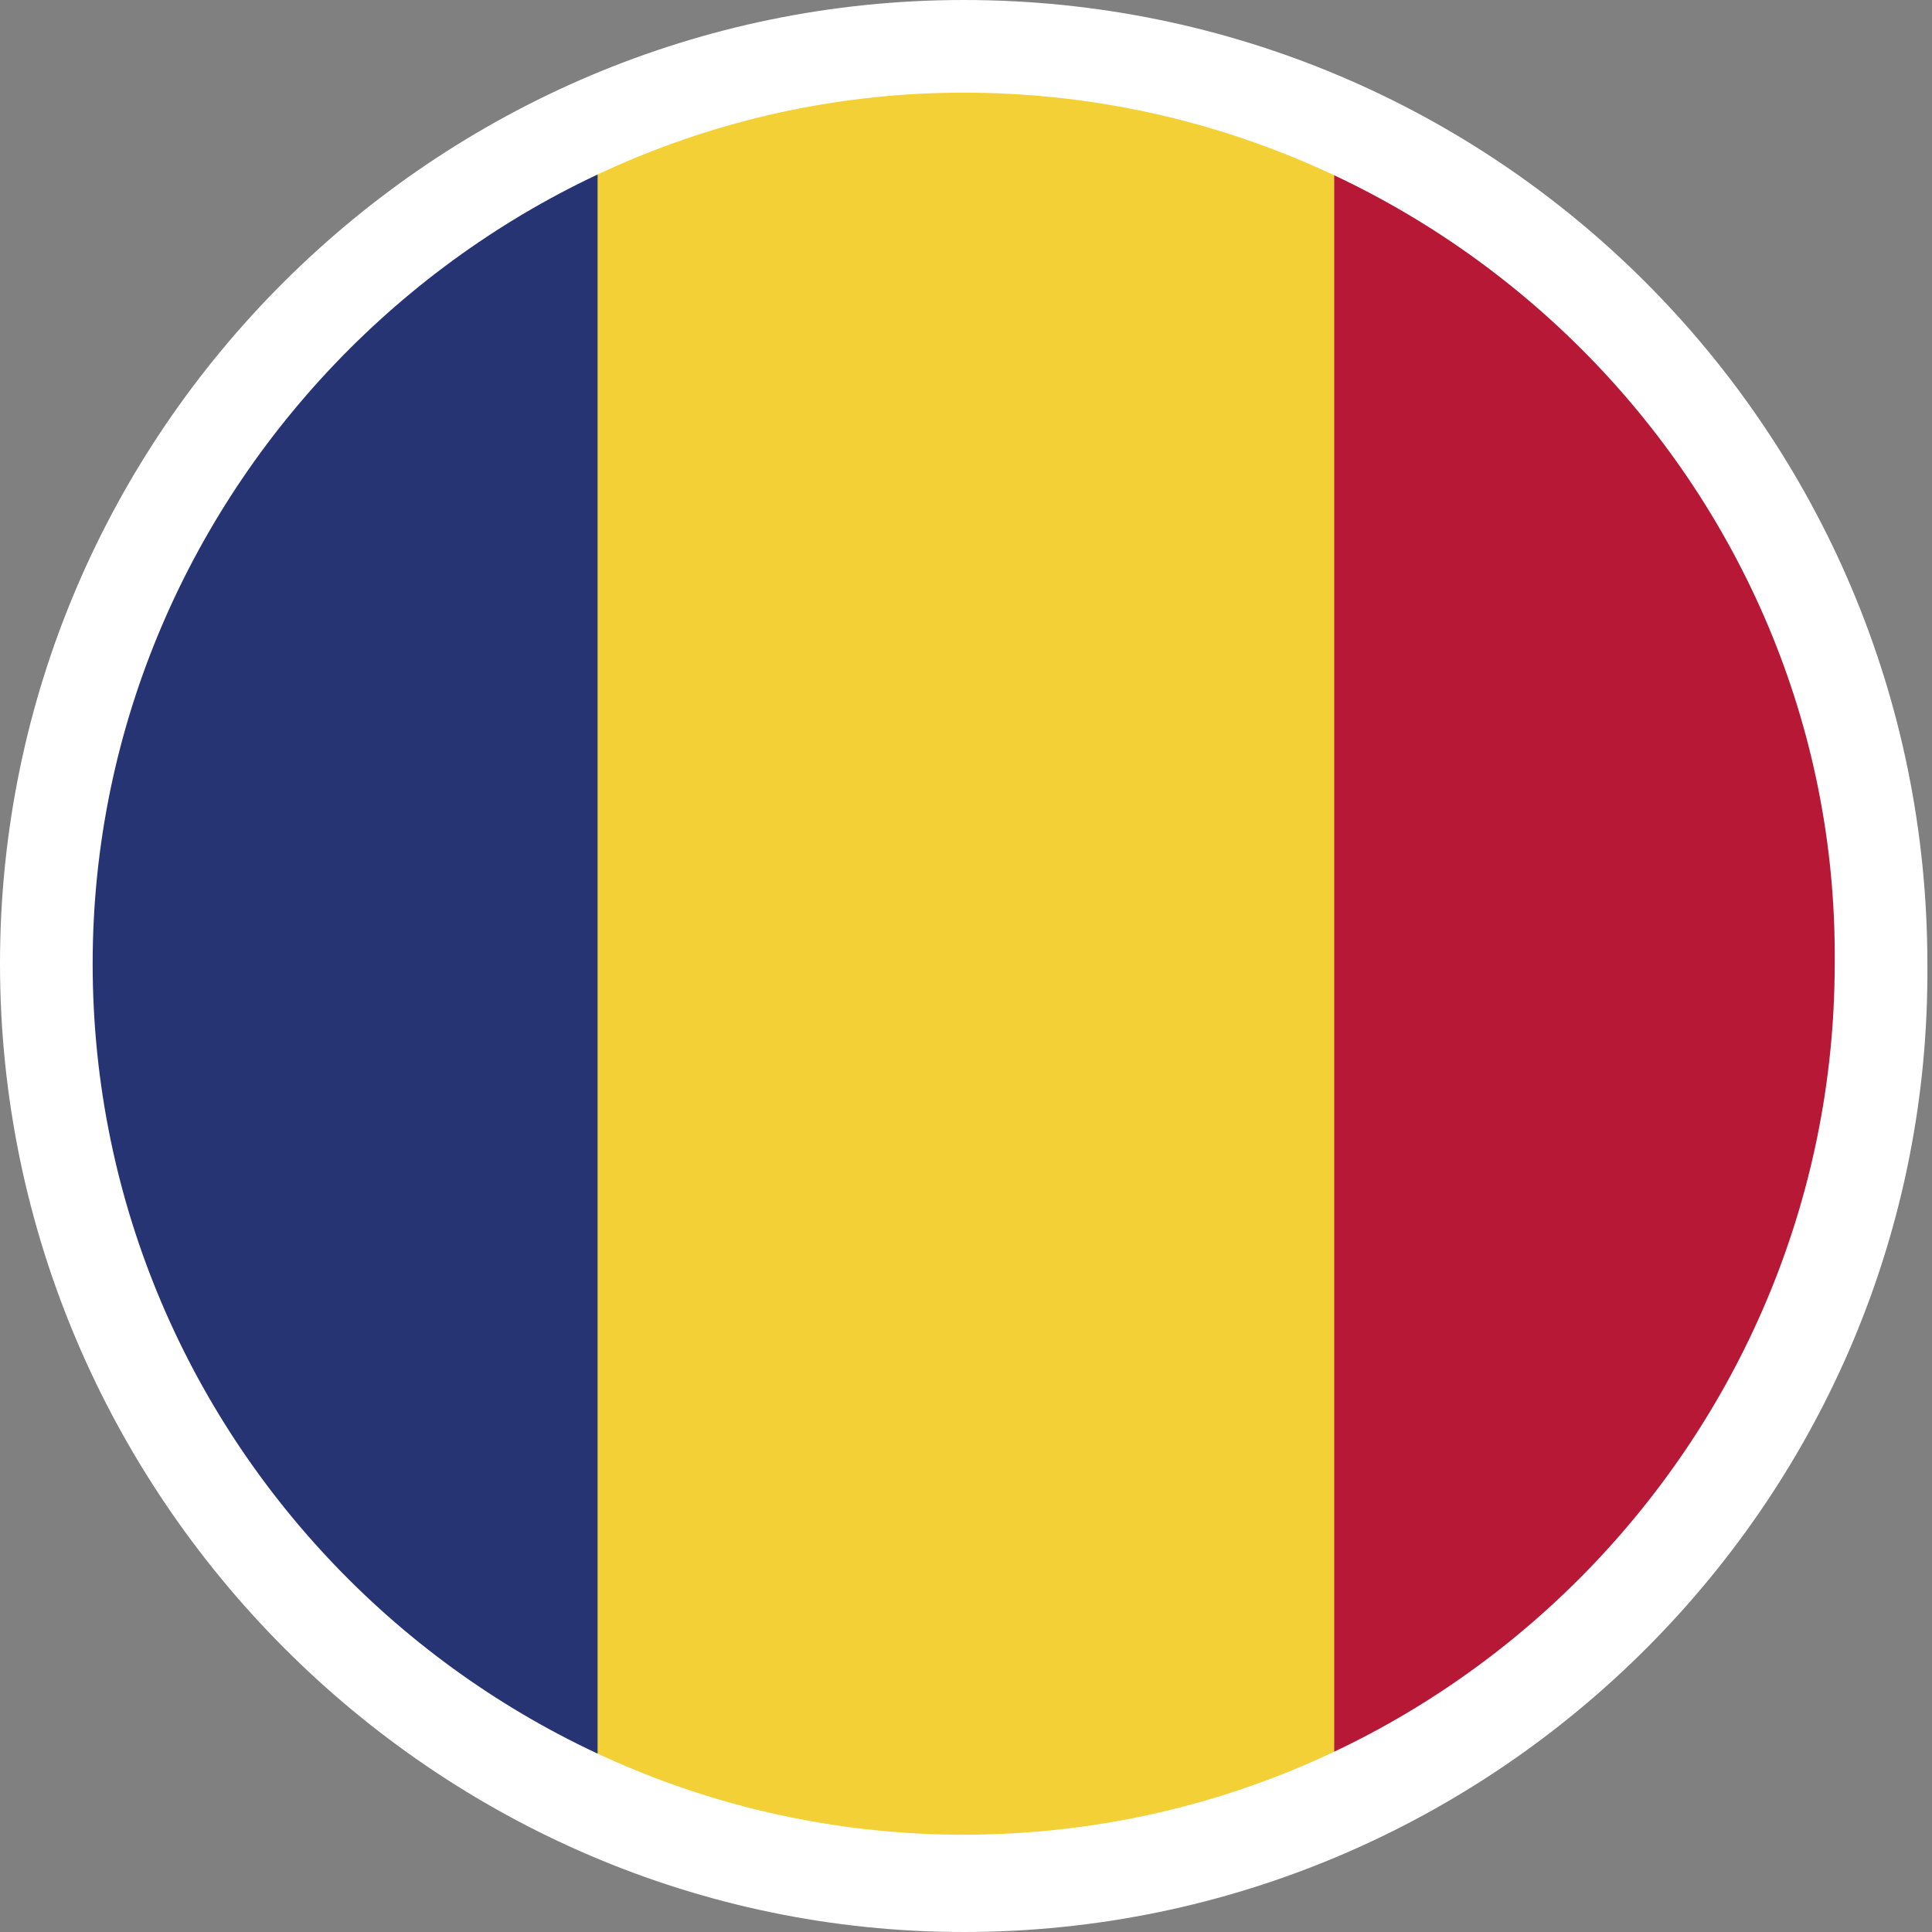
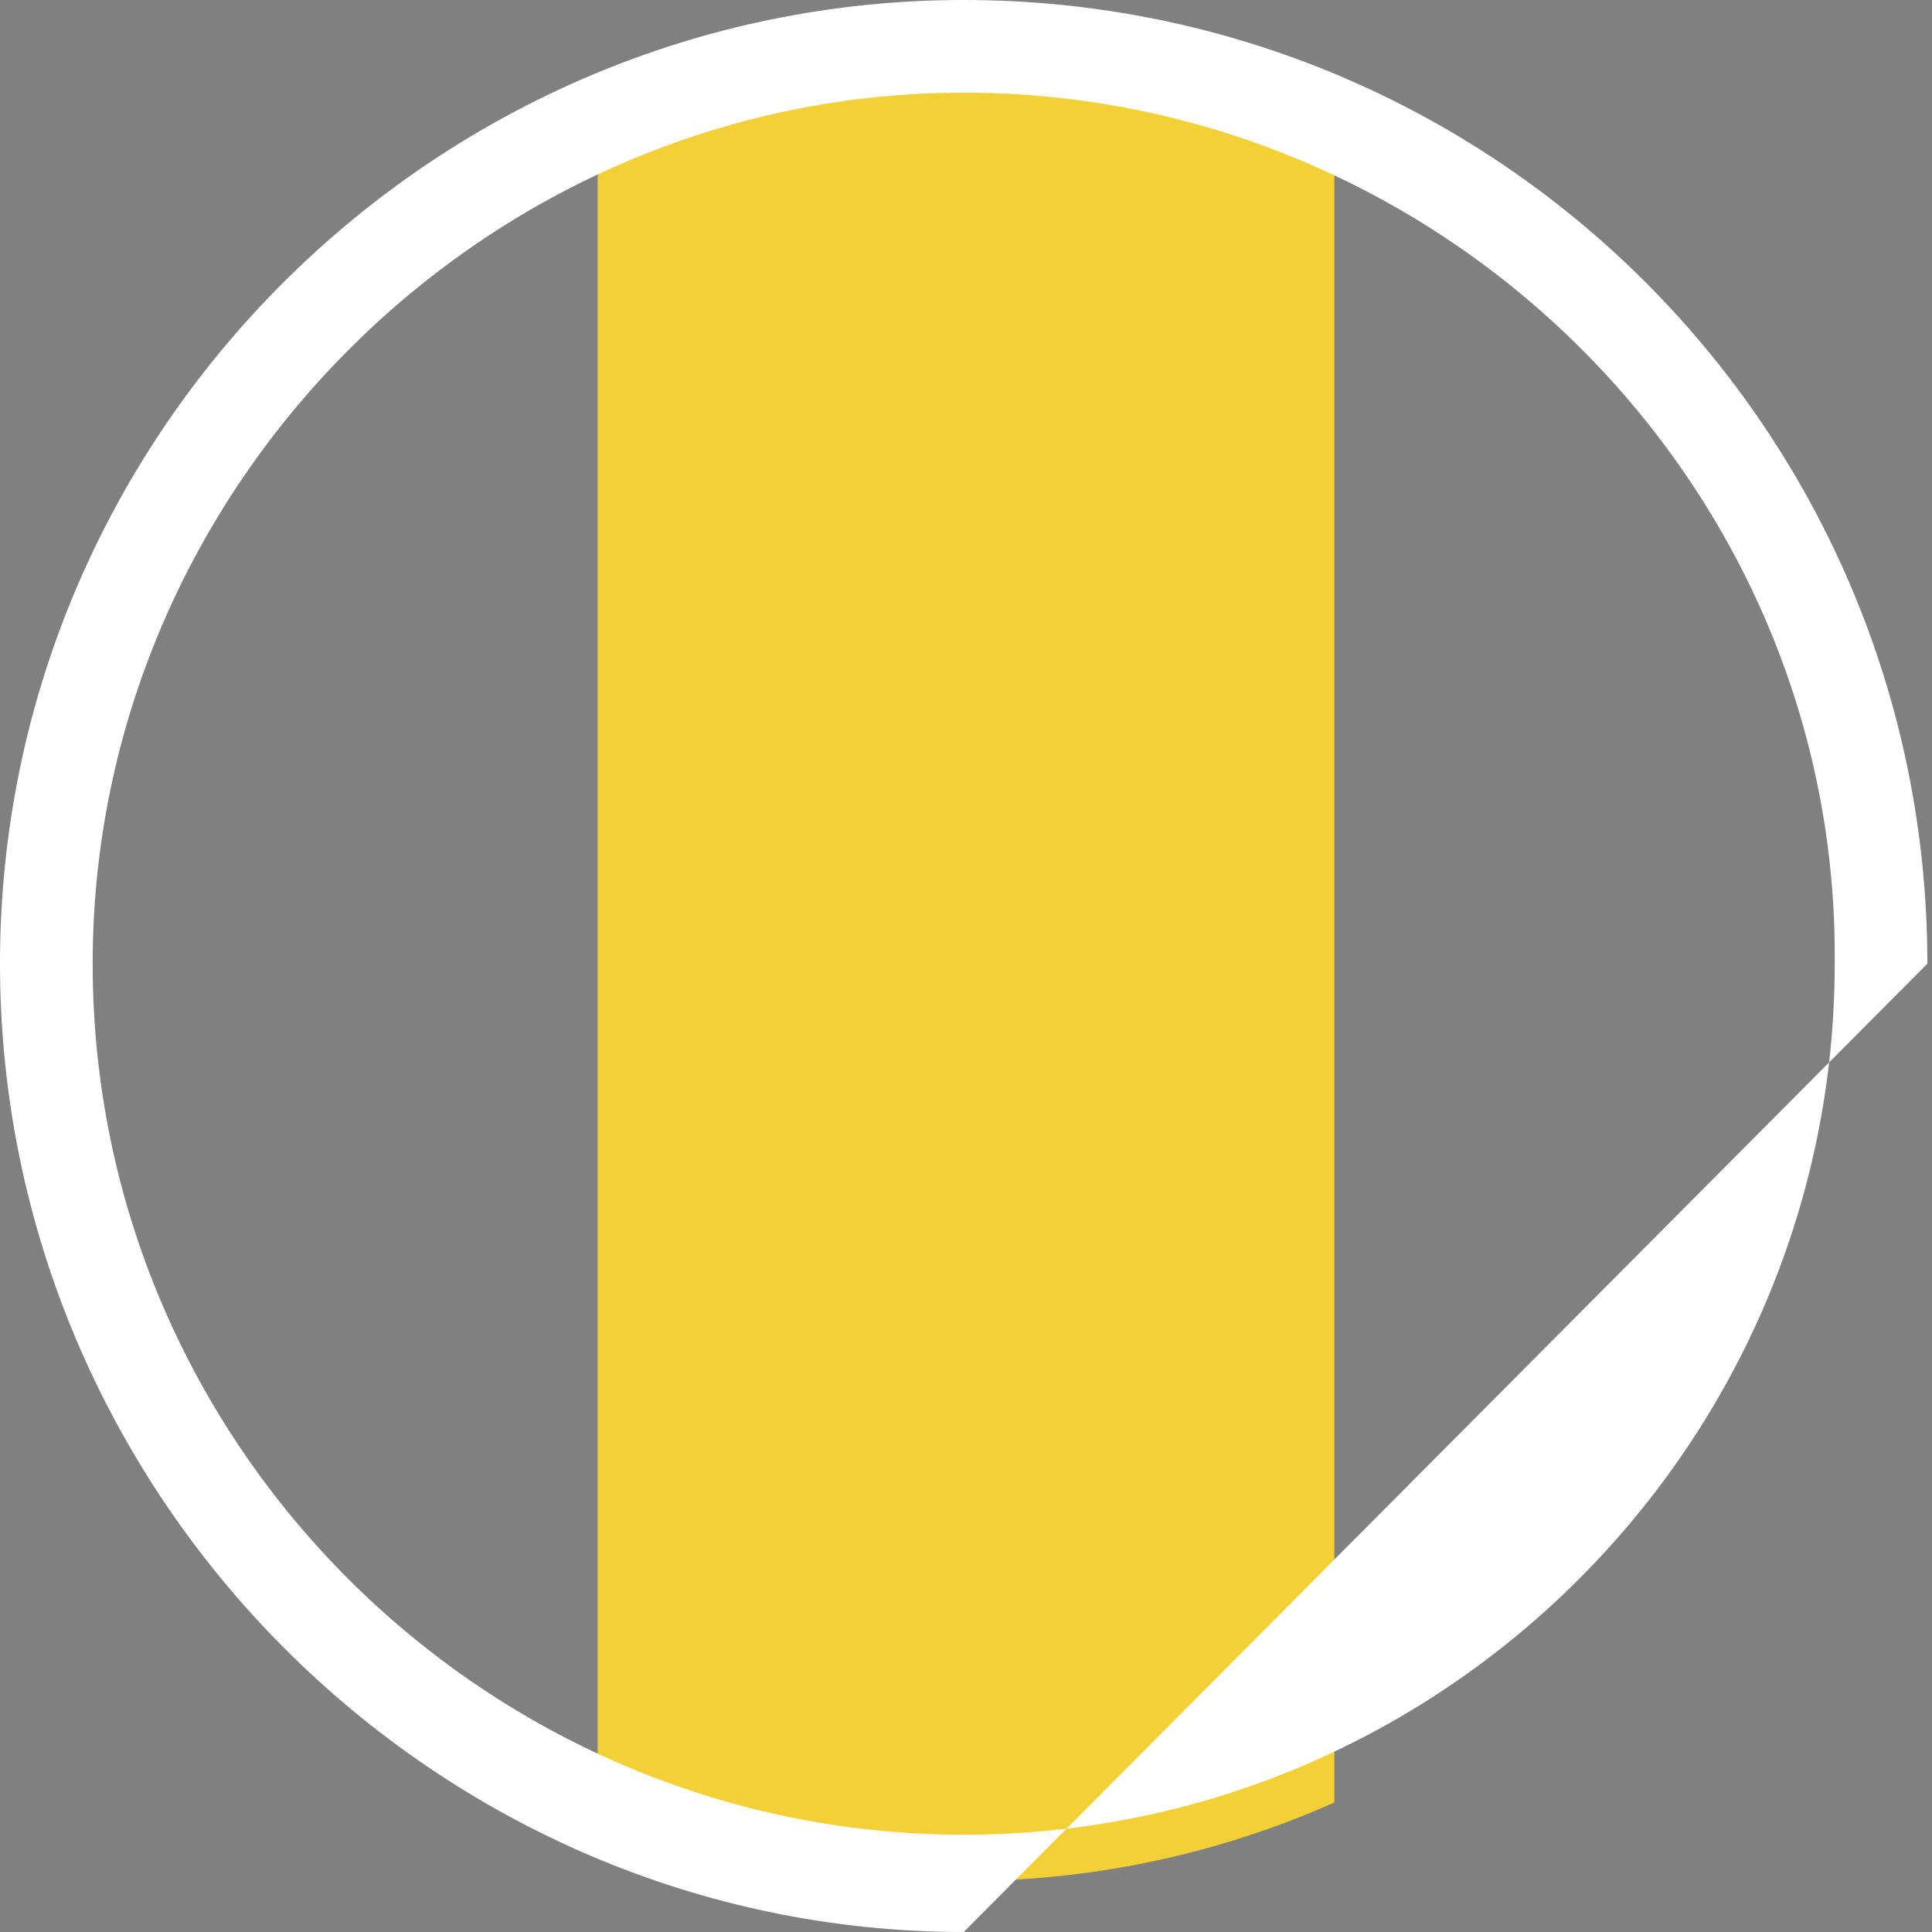
<svg xmlns="http://www.w3.org/2000/svg" xmlns:xlink="http://www.w3.org/1999/xlink" version="1.1" id="Layer_1" x="0px" y="0px" viewBox="0 0 41.7 41.7" style="enable-background:new 0 0 41.7 41.7;" xml:space="preserve">
  <rect x="0" y="0" width="41.7" height="41.7" fill="#808080" stroke="none" />
  <style type="text/css">
	.st0{clip-path:url(#SVGID_2_);}
	.st1{fill:#273473;}
	.st2{fill:#F3D036;}
	.st3{fill:#B71835;}
	.st4{fill:#FFFFFF;}
</style>
  <g>
    <g>
      <defs>
        <path id="SVGID_1_" d="M1,20.8c0,11,8.9,19.8,19.8,19.8s19.8-8.9,19.8-19.8C40.7,9.9,31.8,1,20.8,1S1,9.9,1,20.8" />
      </defs>
      <clipPath id="SVGID_2_">
        <use xlink:href="#SVGID_1_" style="overflow:visible;" />
      </clipPath>
      <g class="st0">
-         <rect x="-3" y="-1.4" class="st1" width="15.9" height="47.5" />
-       </g>
+         </g>
      <g class="st0">
        <rect x="12.9" y="-1.4" class="st2" width="15.9" height="47.5" />
      </g>
      <g class="st0">
-         <rect x="28.8" y="-1.4" class="st3" width="15.9" height="47.5" />
-       </g>
+         </g>
    </g>
    <g>
-       <path class="st4" d="M20.8,41.7C9.4,41.7,0,32.3,0,20.8C0,9.3,9.4,0,20.8,0c11.5,0,20.8,9.3,20.8,20.8    C41.7,32.3,32.3,41.7,20.8,41.7z M20.8,2C10.5,2,2,10.5,2,20.8c0,10.4,8.5,18.8,18.8,18.8c10.4,0,18.8-8.5,18.8-18.8    C39.7,10.5,31.2,2,20.8,2z" />
+       <path class="st4" d="M20.8,41.7C9.4,41.7,0,32.3,0,20.8C0,9.3,9.4,0,20.8,0c11.5,0,20.8,9.3,20.8,20.8    z M20.8,2C10.5,2,2,10.5,2,20.8c0,10.4,8.5,18.8,18.8,18.8c10.4,0,18.8-8.5,18.8-18.8    C39.7,10.5,31.2,2,20.8,2z" />
    </g>
  </g>
</svg>